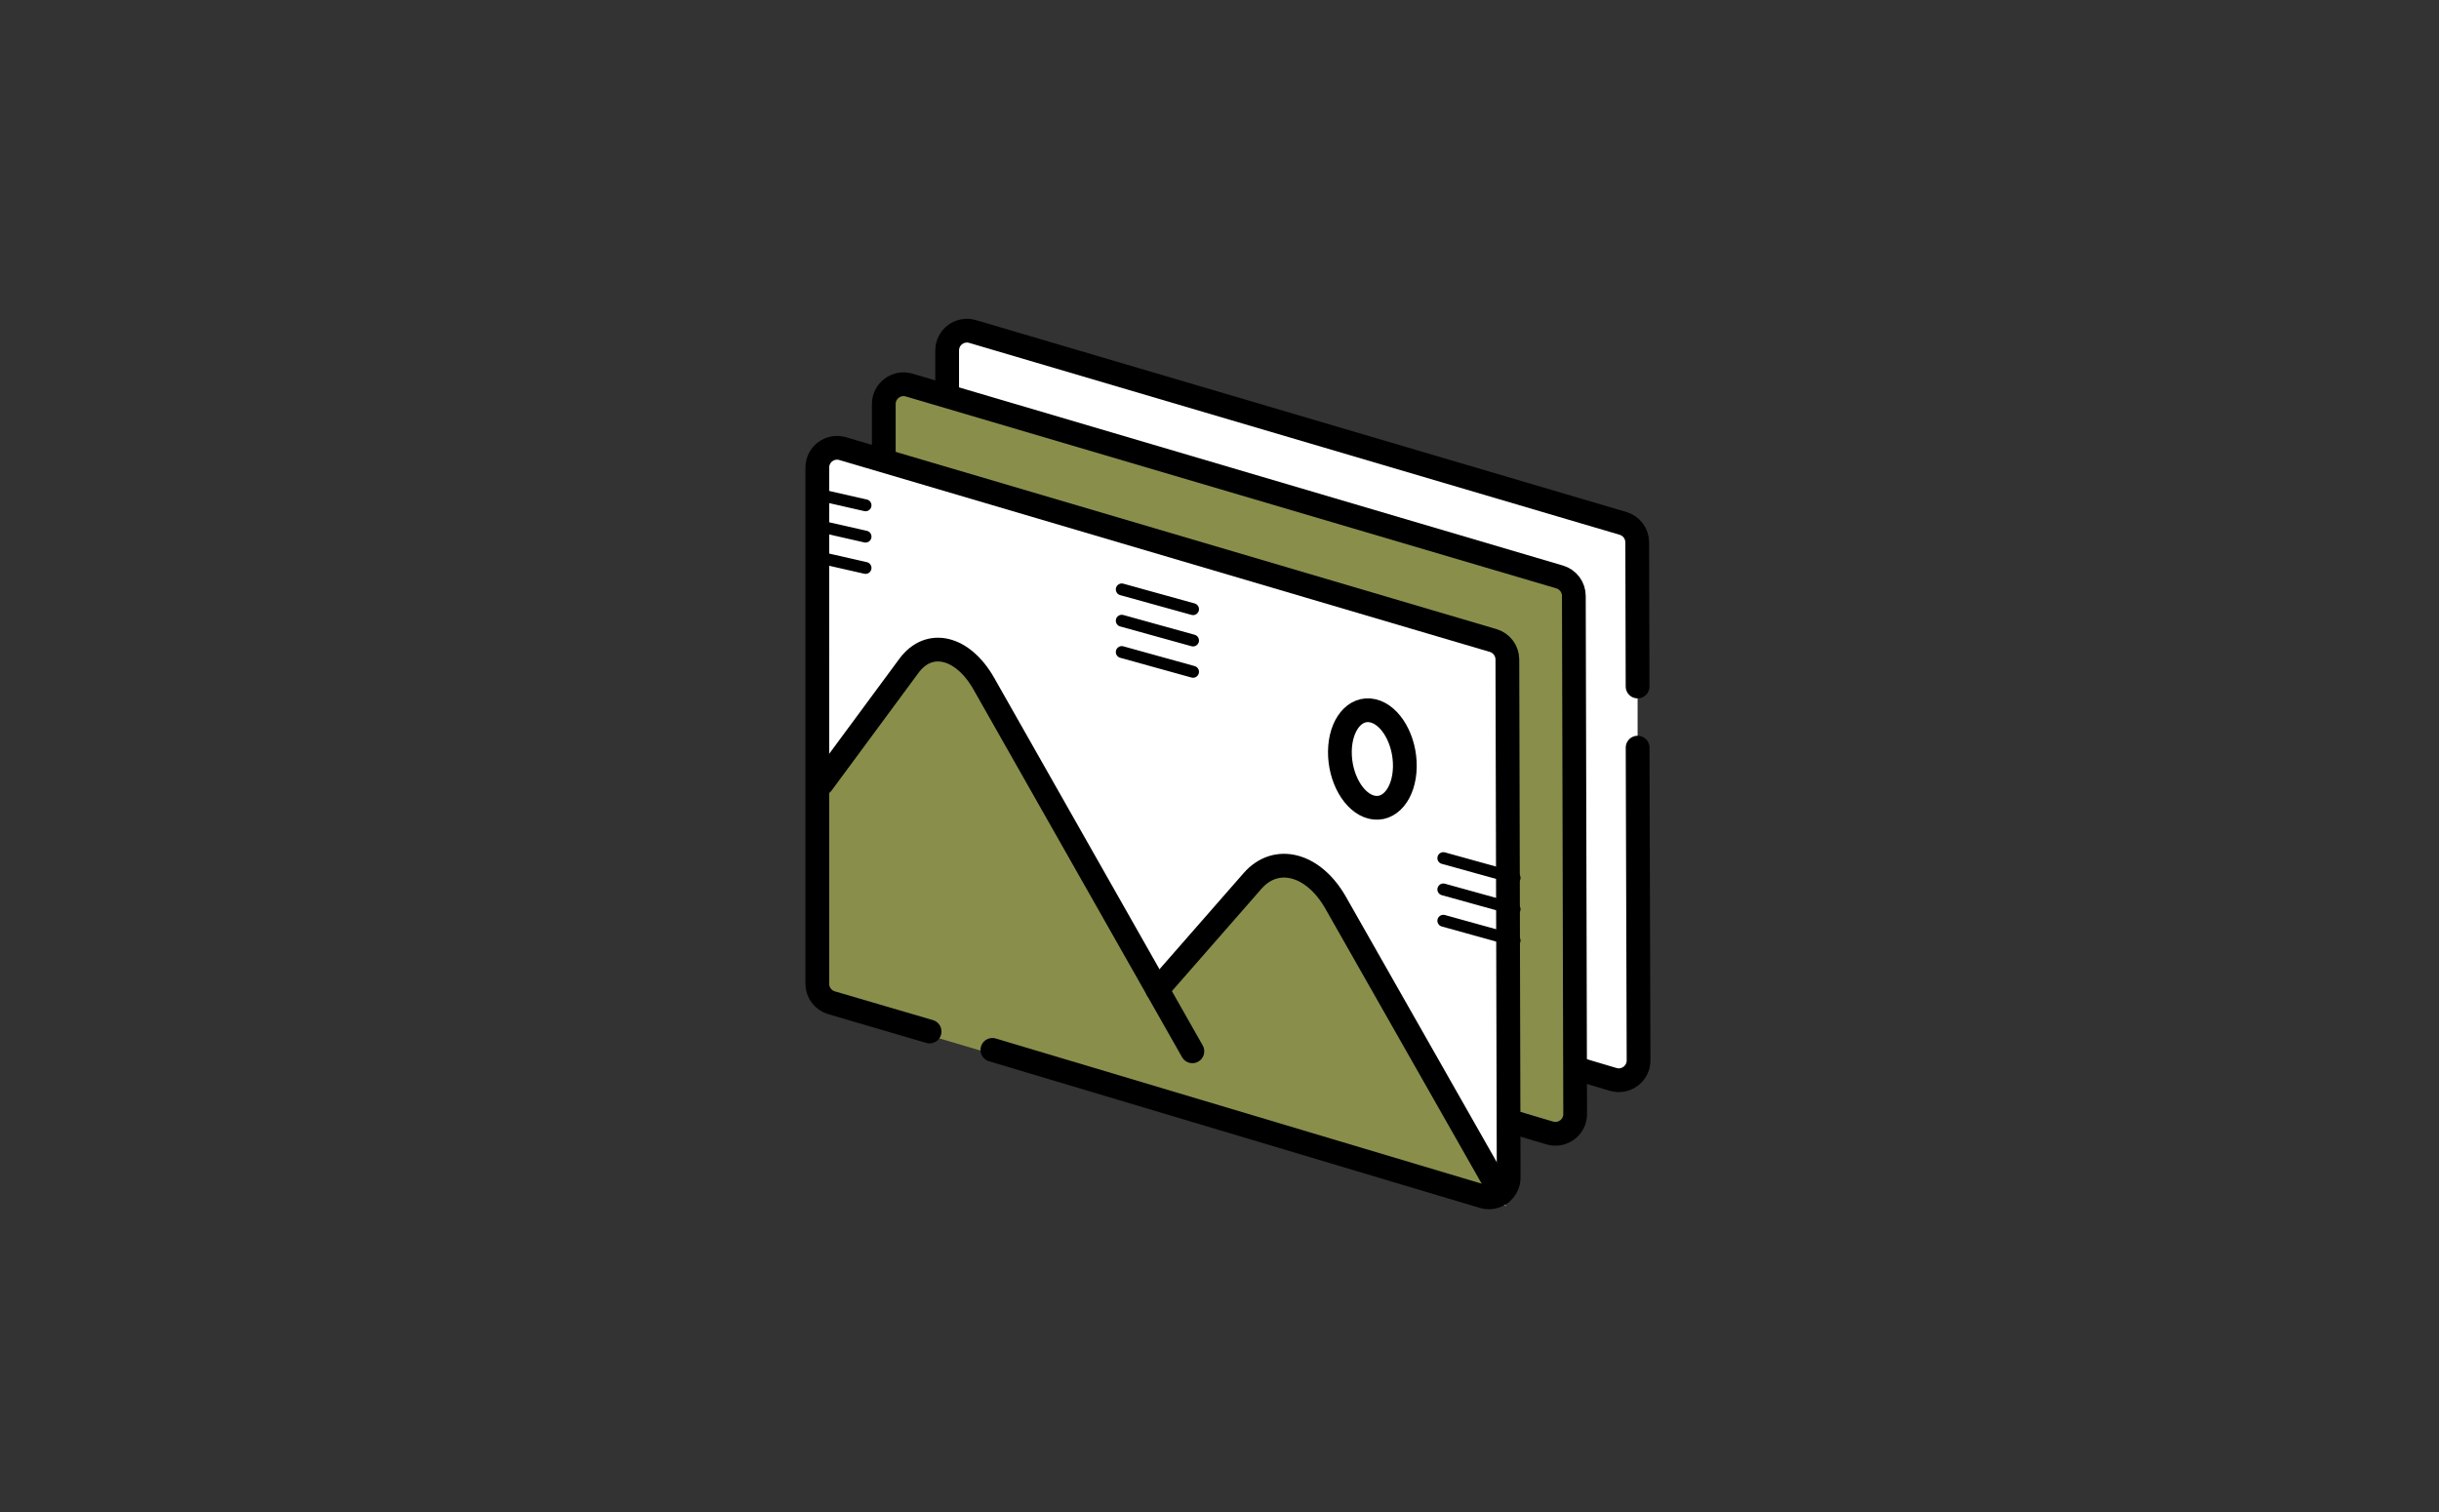
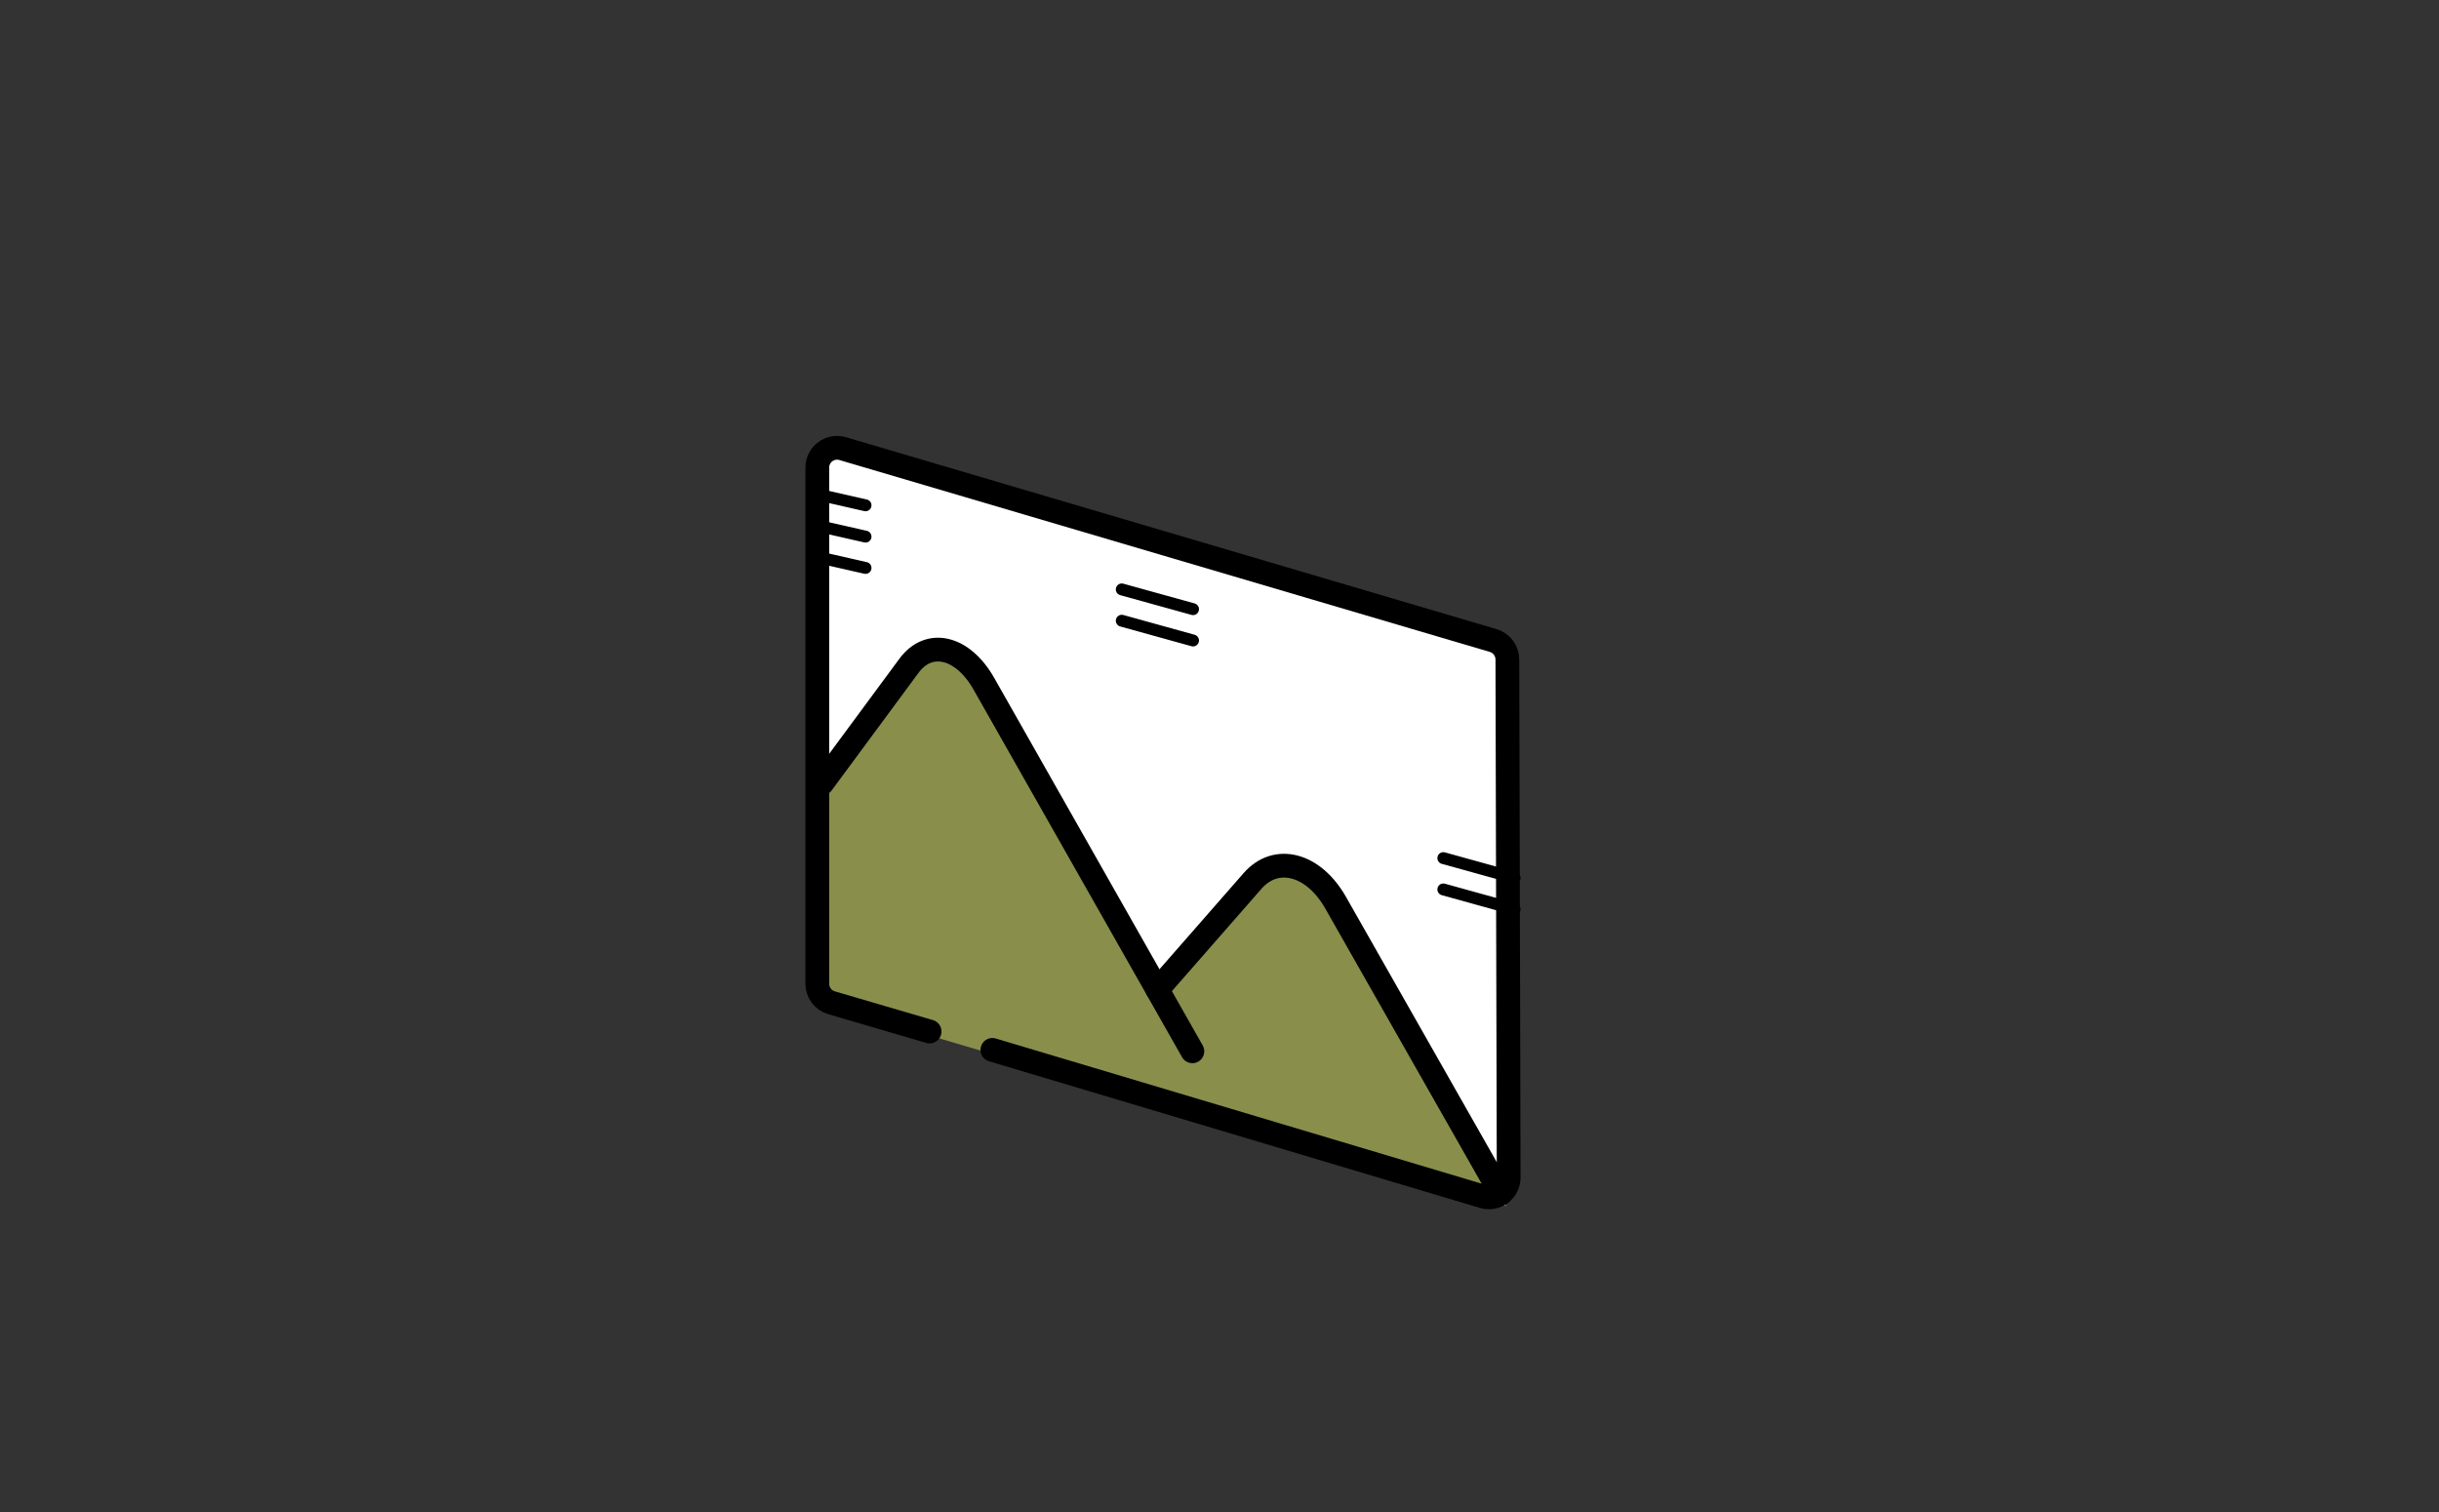
<svg xmlns="http://www.w3.org/2000/svg" version="1.1" x="0px" y="0px" viewBox="0 0 615.88 381.88" style="enable-background:new 0 0 615.88 381.88;" xml:space="preserve">
  <rect x="0" y="0" width="615.88" height="381.88" fill="#333333" stroke="none" />
  <style type="text/css">
	.st0{fill:#FFFFFF;stroke:#231F20;stroke-width:0.589;stroke-miterlimit:10;}
	.st1{opacity:0.5;}
	.st2{fill:#FFFFFF;}
	.st3{fill:#898F4B;}
	.st4{fill:#FFFFFF;stroke:#231F20;stroke-width:0.37;stroke-miterlimit:10;}
	.st5{fill:none;stroke:#000000;stroke-width:3;stroke-linecap:round;stroke-miterlimit:10;}
	.st6{fill:#FFFFFF;stroke:#000000;stroke-width:6;stroke-linecap:round;stroke-miterlimit:10;}
	.st7{fill:none;stroke:#000000;stroke-width:6;stroke-linecap:round;stroke-miterlimit:10;}
	.st8{fill:#898F4B;stroke:#000000;stroke-width:6;stroke-linecap:round;stroke-miterlimit:10;}
	.st9{fill:none;stroke:#000000;stroke-width:3.257;stroke-linecap:round;stroke-miterlimit:10;}
	.st10{fill:none;stroke:#000000;stroke-width:2.081;stroke-linecap:round;stroke-miterlimit:10;}
	.st11{fill:#FFFFFF;stroke:#000000;stroke-width:0.694;stroke-miterlimit:10;}
	.st12{opacity:0.7;}
	.st13{opacity:0.48;}
	.st14{fill:#FFFFFF;stroke:#231F20;stroke-miterlimit:10;}
	.st15{fill:#FFFFFF;stroke:#000000;stroke-width:6;stroke-miterlimit:10;}
	.st16{fill:none;stroke:#000000;stroke-width:3;stroke-miterlimit:10;}
	.st17{fill:#FFFFFF;stroke:#231F20;stroke-width:6;stroke-miterlimit:10;}
	.st18{fill:none;stroke:#231F20;stroke-width:1.41;stroke-miterlimit:10;}
	.st19{fill:#7A4E1D;}
	.st20{fill:#C69C6D;}
	.st21{fill:#455413;}
	.st22{fill:#161616;}
	.st23{fill:none;stroke:#000000;stroke-width:0.25;stroke-linecap:round;stroke-miterlimit:10;}
	.st24{fill:#FFFFFF;stroke:#000000;stroke-width:3;stroke-linecap:round;stroke-miterlimit:10;}
	.st25{opacity:0.51;}
	.st26{fill:none;stroke:#000000;stroke-width:3;stroke-linecap:round;stroke-miterlimit:10;stroke-dasharray:5.909,5.909;}
	.st27{fill:none;stroke:#000000;stroke-width:3;stroke-linecap:round;stroke-miterlimit:10;stroke-dasharray:6.068,6.068;}
	.st28{fill:none;stroke:#000000;stroke-width:3;stroke-linecap:round;stroke-miterlimit:10;stroke-dasharray:2,7,0,0,0,0;}
	.st29{fill:none;stroke:#000000;stroke-width:3;stroke-linecap:round;stroke-miterlimit:10;stroke-dasharray:5.907,5.907;}
	.st30{fill:none;stroke:#000000;stroke-width:3;stroke-linecap:round;stroke-miterlimit:10;stroke-dasharray:6.097,6.097;}
	.st31{fill:none;stroke:#000000;stroke-linecap:round;stroke-miterlimit:10;}
	.st32{fill:none;stroke:#000000;stroke-width:3;stroke-linecap:round;stroke-miterlimit:10;stroke-dasharray:2,5,0,0,0,0;}
	.st33{fill:none;stroke:#000000;stroke-width:3;stroke-linecap:round;stroke-miterlimit:10;stroke-dasharray:6,7,0,0,0,0;}
	.st34{fill:none;stroke:#000000;stroke-width:3;stroke-linecap:round;stroke-miterlimit:10;stroke-dasharray:3,7,0,0,0,0;}
	.st35{opacity:0.38;}
	.st36{fill:#FFFFFF;stroke:#000000;stroke-miterlimit:10;}
	.st37{fill:none;stroke:#000000;stroke-width:3.571;stroke-linecap:round;stroke-miterlimit:10;}
	.st38{fill:#898F4B;stroke:#000000;stroke-width:3.571;stroke-linecap:round;stroke-miterlimit:10;}
	.st39{fill:#FFFFFF;stroke:#000000;stroke-width:3.571;stroke-linecap:round;stroke-miterlimit:10;}
	.st40{fill:none;stroke:#000000;stroke-miterlimit:10;}
	.st41{fill:none;stroke:#000000;stroke-width:0.739;stroke-miterlimit:10;}
	.st42{fill:none;stroke:#000000;stroke-width:0.73;stroke-miterlimit:10;}
	.st43{fill:none;stroke:#000000;stroke-width:0.902;stroke-miterlimit:10;}
	.st44{fill:none;stroke:#000000;stroke-width:3;stroke-linecap:round;stroke-miterlimit:10;stroke-dasharray:8.546,8.546;}
	.st45{fill:none;stroke:#000000;stroke-width:3;stroke-linecap:round;stroke-miterlimit:10;stroke-dasharray:6,11,0,3;}
	
		.st46{fill:none;stroke:#000000;stroke-width:3;stroke-linecap:round;stroke-miterlimit:10;stroke-dasharray:2.092,2.092,0,9.414,7.322,2.092;}
	
		.st47{fill:none;stroke:#000000;stroke-width:3;stroke-linecap:round;stroke-miterlimit:10;stroke-dasharray:9.414,7.322,2.092,2.092,0,9.414;}
	.st48{fill:none;stroke:#000000;stroke-width:3;stroke-linecap:round;stroke-miterlimit:10;stroke-dasharray:2,7,0,14,0,0;}
	
		.st49{fill:none;stroke:#000000;stroke-width:3;stroke-linecap:round;stroke-miterlimit:10;stroke-dasharray:1.991,6.968,0,8.959,11.946,1.991;}
	
		.st50{fill:none;stroke:#000000;stroke-width:3;stroke-linecap:round;stroke-miterlimit:10;stroke-dasharray:8.959,11.946,1.991,6.968,0,8.959;}
	
		.st51{fill:none;stroke:#000000;stroke-width:3;stroke-linecap:round;stroke-miterlimit:10;stroke-dasharray:6.308,1.051,1.051,6.308,16.821,6.308;}
	
		.st52{fill:none;stroke:#000000;stroke-width:3;stroke-linecap:round;stroke-miterlimit:10;stroke-dasharray:6.308,16.821,6.308,1.051,1.051,6.308;}
	.st53{fill:none;stroke:#000000;stroke-width:3;stroke-linecap:round;stroke-miterlimit:10;stroke-dasharray:0,2.016;}
	
		.st54{fill:none;stroke:#000000;stroke-width:3;stroke-linecap:round;stroke-miterlimit:10;stroke-dasharray:3.023,10.078,0,2.016;}
	.st55{fill:none;stroke:#000000;stroke-width:3;stroke-linecap:round;stroke-miterlimit:10;stroke-dasharray:6,16,6,1,1;}
	.st56{fill:none;stroke:#000000;stroke-width:3;stroke-linecap:round;stroke-miterlimit:10;stroke-dasharray:9,8,0,9,0;}
	.st57{fill:none;stroke:#000000;stroke-width:3;stroke-linecap:round;stroke-miterlimit:10;stroke-dasharray:9,7,2,2,0;}
	.st58{fill:none;stroke:#000000;stroke-width:3;stroke-linecap:round;stroke-miterlimit:10;stroke-dasharray:3,10,0,2;}
	
		.st59{fill:none;stroke:#000000;stroke-width:3;stroke-linecap:round;stroke-miterlimit:10;stroke-dasharray:2.104,7.364,0,9.468,12.624,2.104;}
	
		.st60{fill:none;stroke:#000000;stroke-width:3;stroke-linecap:round;stroke-miterlimit:10;stroke-dasharray:9.468,12.624,2.104,7.364,0,9.468;}
	.st61{fill:none;stroke:#000000;stroke-width:3;stroke-linecap:round;stroke-miterlimit:10;stroke-dasharray:0,14.312,0,0;}
	
		.st62{fill:none;stroke:#000000;stroke-width:3;stroke-linecap:round;stroke-miterlimit:10;stroke-dasharray:2.045,7.156,0,14.312,0,0;}
	
		.st63{fill:none;stroke:#000000;stroke-width:3;stroke-linecap:round;stroke-miterlimit:10;stroke-dasharray:2.103,2.103,0,9.466,7.362,2.103;}
	
		.st64{fill:none;stroke:#000000;stroke-width:3;stroke-linecap:round;stroke-miterlimit:10;stroke-dasharray:9.466,7.362,2.103,2.103,0,9.466;}
	.st65{fill:none;stroke:#000000;stroke-width:3;stroke-linecap:round;stroke-miterlimit:10;stroke-dasharray:6,13,0,9,1,14;}
	.st66{fill:none;stroke:#000000;stroke-width:3;stroke-linecap:round;stroke-miterlimit:10;stroke-dasharray:0,5,2,0,3,4;}
	.st67{fill:none;stroke:#000000;stroke-width:3;stroke-linecap:round;stroke-miterlimit:10;stroke-dasharray:0,14,8,0,0,6;}
	.st68{fill:none;stroke:#000000;stroke-width:3;stroke-linecap:round;stroke-miterlimit:10;stroke-dasharray:2,3,12,12,0,0;}
	.st69{fill:none;stroke:#000000;stroke-width:2.803;stroke-linecap:round;stroke-miterlimit:10;}
	.st70{fill:none;stroke:#000000;stroke-width:1.002;stroke-miterlimit:10;}
	.st71{fill:none;stroke:#000000;stroke-width:3.211;stroke-linecap:round;stroke-miterlimit:10;}
	.st72{fill:none;stroke:#000000;stroke-width:3.963;stroke-linecap:round;stroke-miterlimit:10;}
	.st73{fill:none;stroke:#000000;stroke-width:10;stroke-linecap:round;stroke-miterlimit:10;}
	.st74{fill:none;stroke:#FFFFFF;stroke-width:6;stroke-linecap:round;stroke-miterlimit:10;}
	.st75{fill:none;stroke:#FFFFFF;stroke-width:3;stroke-linecap:round;stroke-miterlimit:10;}
	.st76{fill:#FFFFFF;stroke:#000000;stroke-width:3;stroke-miterlimit:10;}
</style>
  <g id="Layer_2">
</g>
  <g id="Layer_1">
    <g>
-       <path class="st6" d="M413.52,188.81l0.24,78.98c0.01,3.34-3.2,5.75-6.41,4.81l-164.59-48.95c-2.13-0.62-3.59-2.58-3.59-4.8V88.51    c0-3.33,3.19-5.73,6.39-4.8l164.25,48.46c2.13,0.62,3.6,2.57,3.61,4.79l0.09,36.41" />
-       <path class="st8" d="M391.35,286.13l-164.59-48.95c-2.13-0.62-3.59-2.58-3.59-4.8V102.04c0-3.33,3.19-5.73,6.39-4.8l164.25,48.46    c2.13,0.62,3.6,2.57,3.61,4.79l0.33,130.83C397.77,284.66,394.56,287.07,391.35,286.13z" />
      <path class="st2" d="M234.74,260.5l-24.77-7.26c-2.13-0.62-3.59-2.58-3.59-4.8V118.09c0-3.33,3.19-5.73,6.39-4.8l164.25,48.46    c2.13,0.62,3.6,2.57,3.61,4.79l0.33,130.83c0.01,3.34-3.2,5.75-6.41,4.81L248.7,264.59" />
      <g>
        <path class="st3" d="M291.66,249.93l-43.81-77.23c-5.35-9.43-13.84-11.43-18.92-4.56l-21.96,29.74v55.42l173.4,51.3l-29.31-51.3     l-14.39-25.32c-5.61-9.88-15.04-12.3-20.98-5.51L291.66,249.93z" />
      </g>
      <g>
        <path class="st7" d="M301.09,265.5l-52.64-92.81c-5.35-9.43-13.84-11.43-18.92-4.56l-21.96,29.74" />
        <path class="st7" d="M292.26,249.93l24.03-27.46c5.94-6.79,15.37-4.37,20.98,5.51l41.71,73.39" />
-         <path class="st7" d="M354.74,193.7c-0.12,6.73-3.9,11.25-8.42,10.14c-4.49-1.11-8.05-7.38-7.98-14.05     c0.07-6.71,3.79-11.33,8.33-10.28C351.24,180.56,354.86,186.93,354.74,193.7z" />
      </g>
      <path class="st7" d="M234.74,260.5l-24.77-7.26c-2.13-0.62-3.59-2.58-3.59-4.8V118.09c0-3.33,3.19-5.73,6.39-4.8l164.25,48.46    c2.13,0.62,3.6,2.57,3.61,4.79l0.33,130.83c0.01,3.34-3.2,5.75-6.41,4.81l-123.96-37.04" />
    </g>
    <g>
      <line class="st5" x1="283.26" y1="148.85" x2="301.26" y2="153.84" />
      <line class="st5" x1="283.26" y1="156.76" x2="301.26" y2="161.75" />
-       <line class="st5" x1="283.26" y1="164.67" x2="301.26" y2="169.66" />
    </g>
    <g>
      <line class="st5" x1="364.46" y1="216.71" x2="382.46" y2="221.7" />
      <line class="st5" x1="364.46" y1="224.62" x2="382.46" y2="229.61" />
-       <line class="st5" x1="364.46" y1="232.53" x2="382.46" y2="237.52" />
    </g>
    <g>
      <line class="st5" x1="207.57" y1="125.11" x2="218.56" y2="127.61" />
      <line class="st5" x1="207.57" y1="133.02" x2="218.56" y2="135.52" />
      <line class="st5" x1="207.57" y1="140.93" x2="218.56" y2="143.43" />
    </g>
  </g>
</svg>